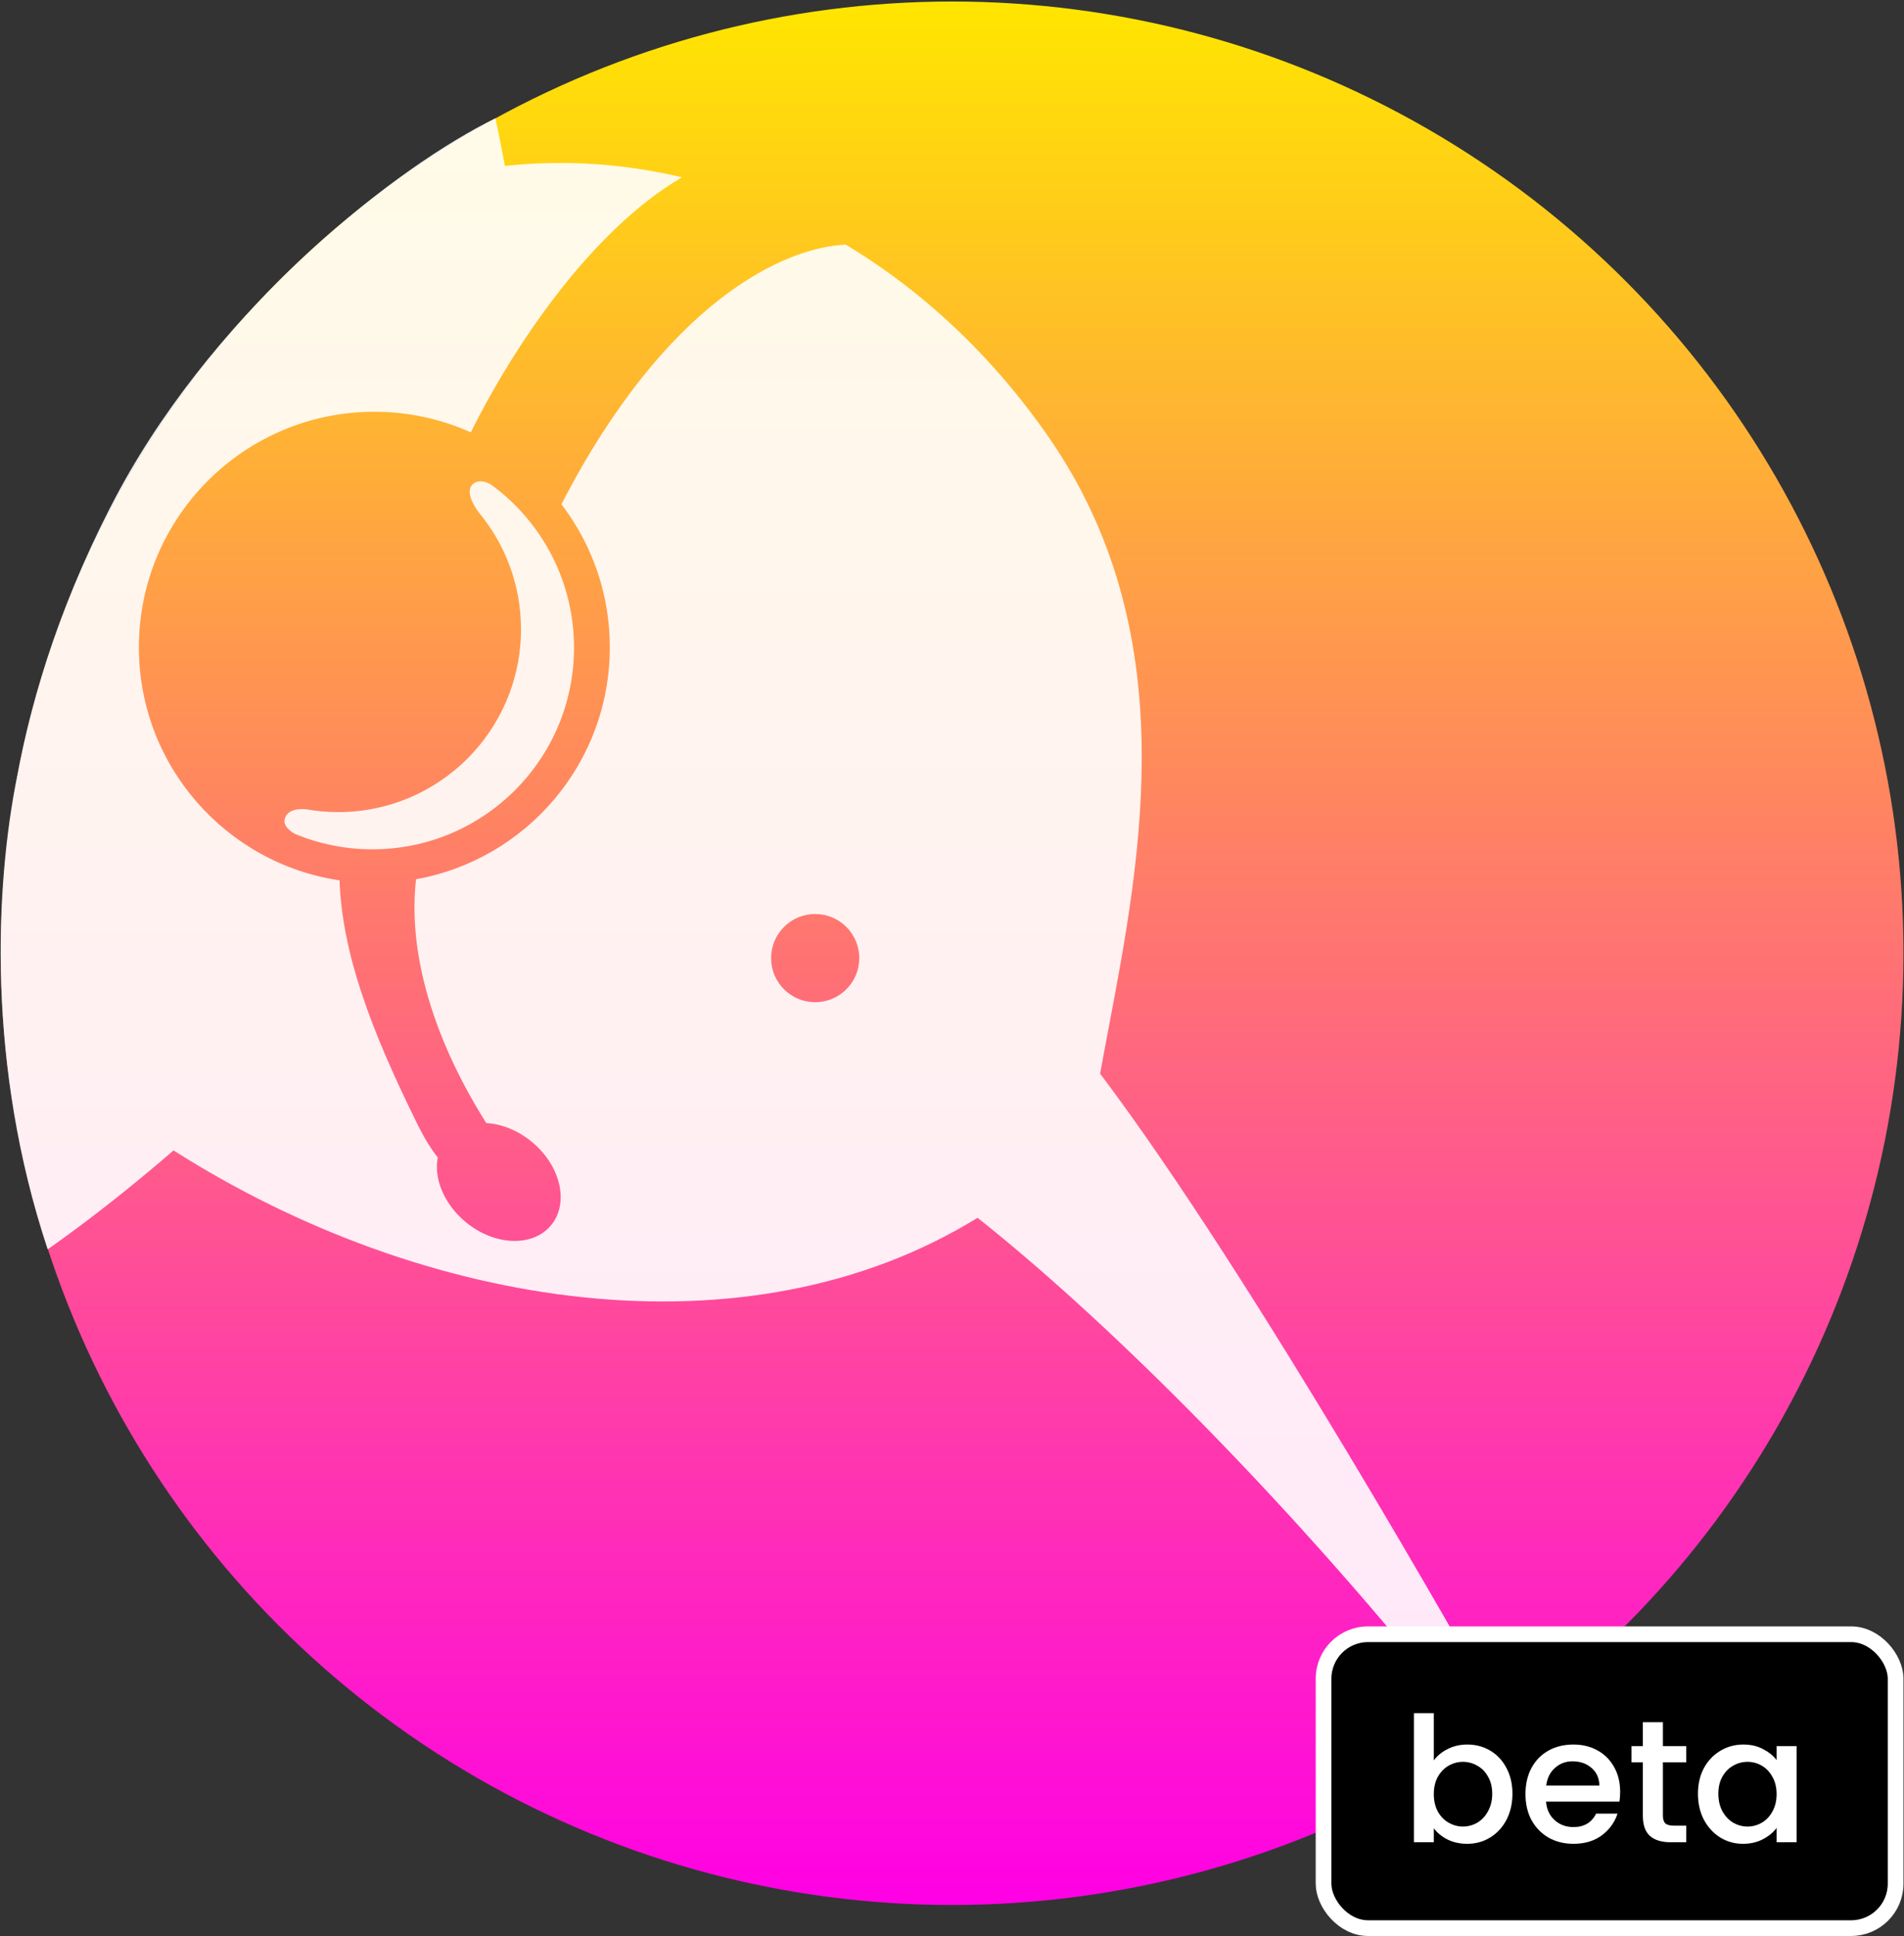
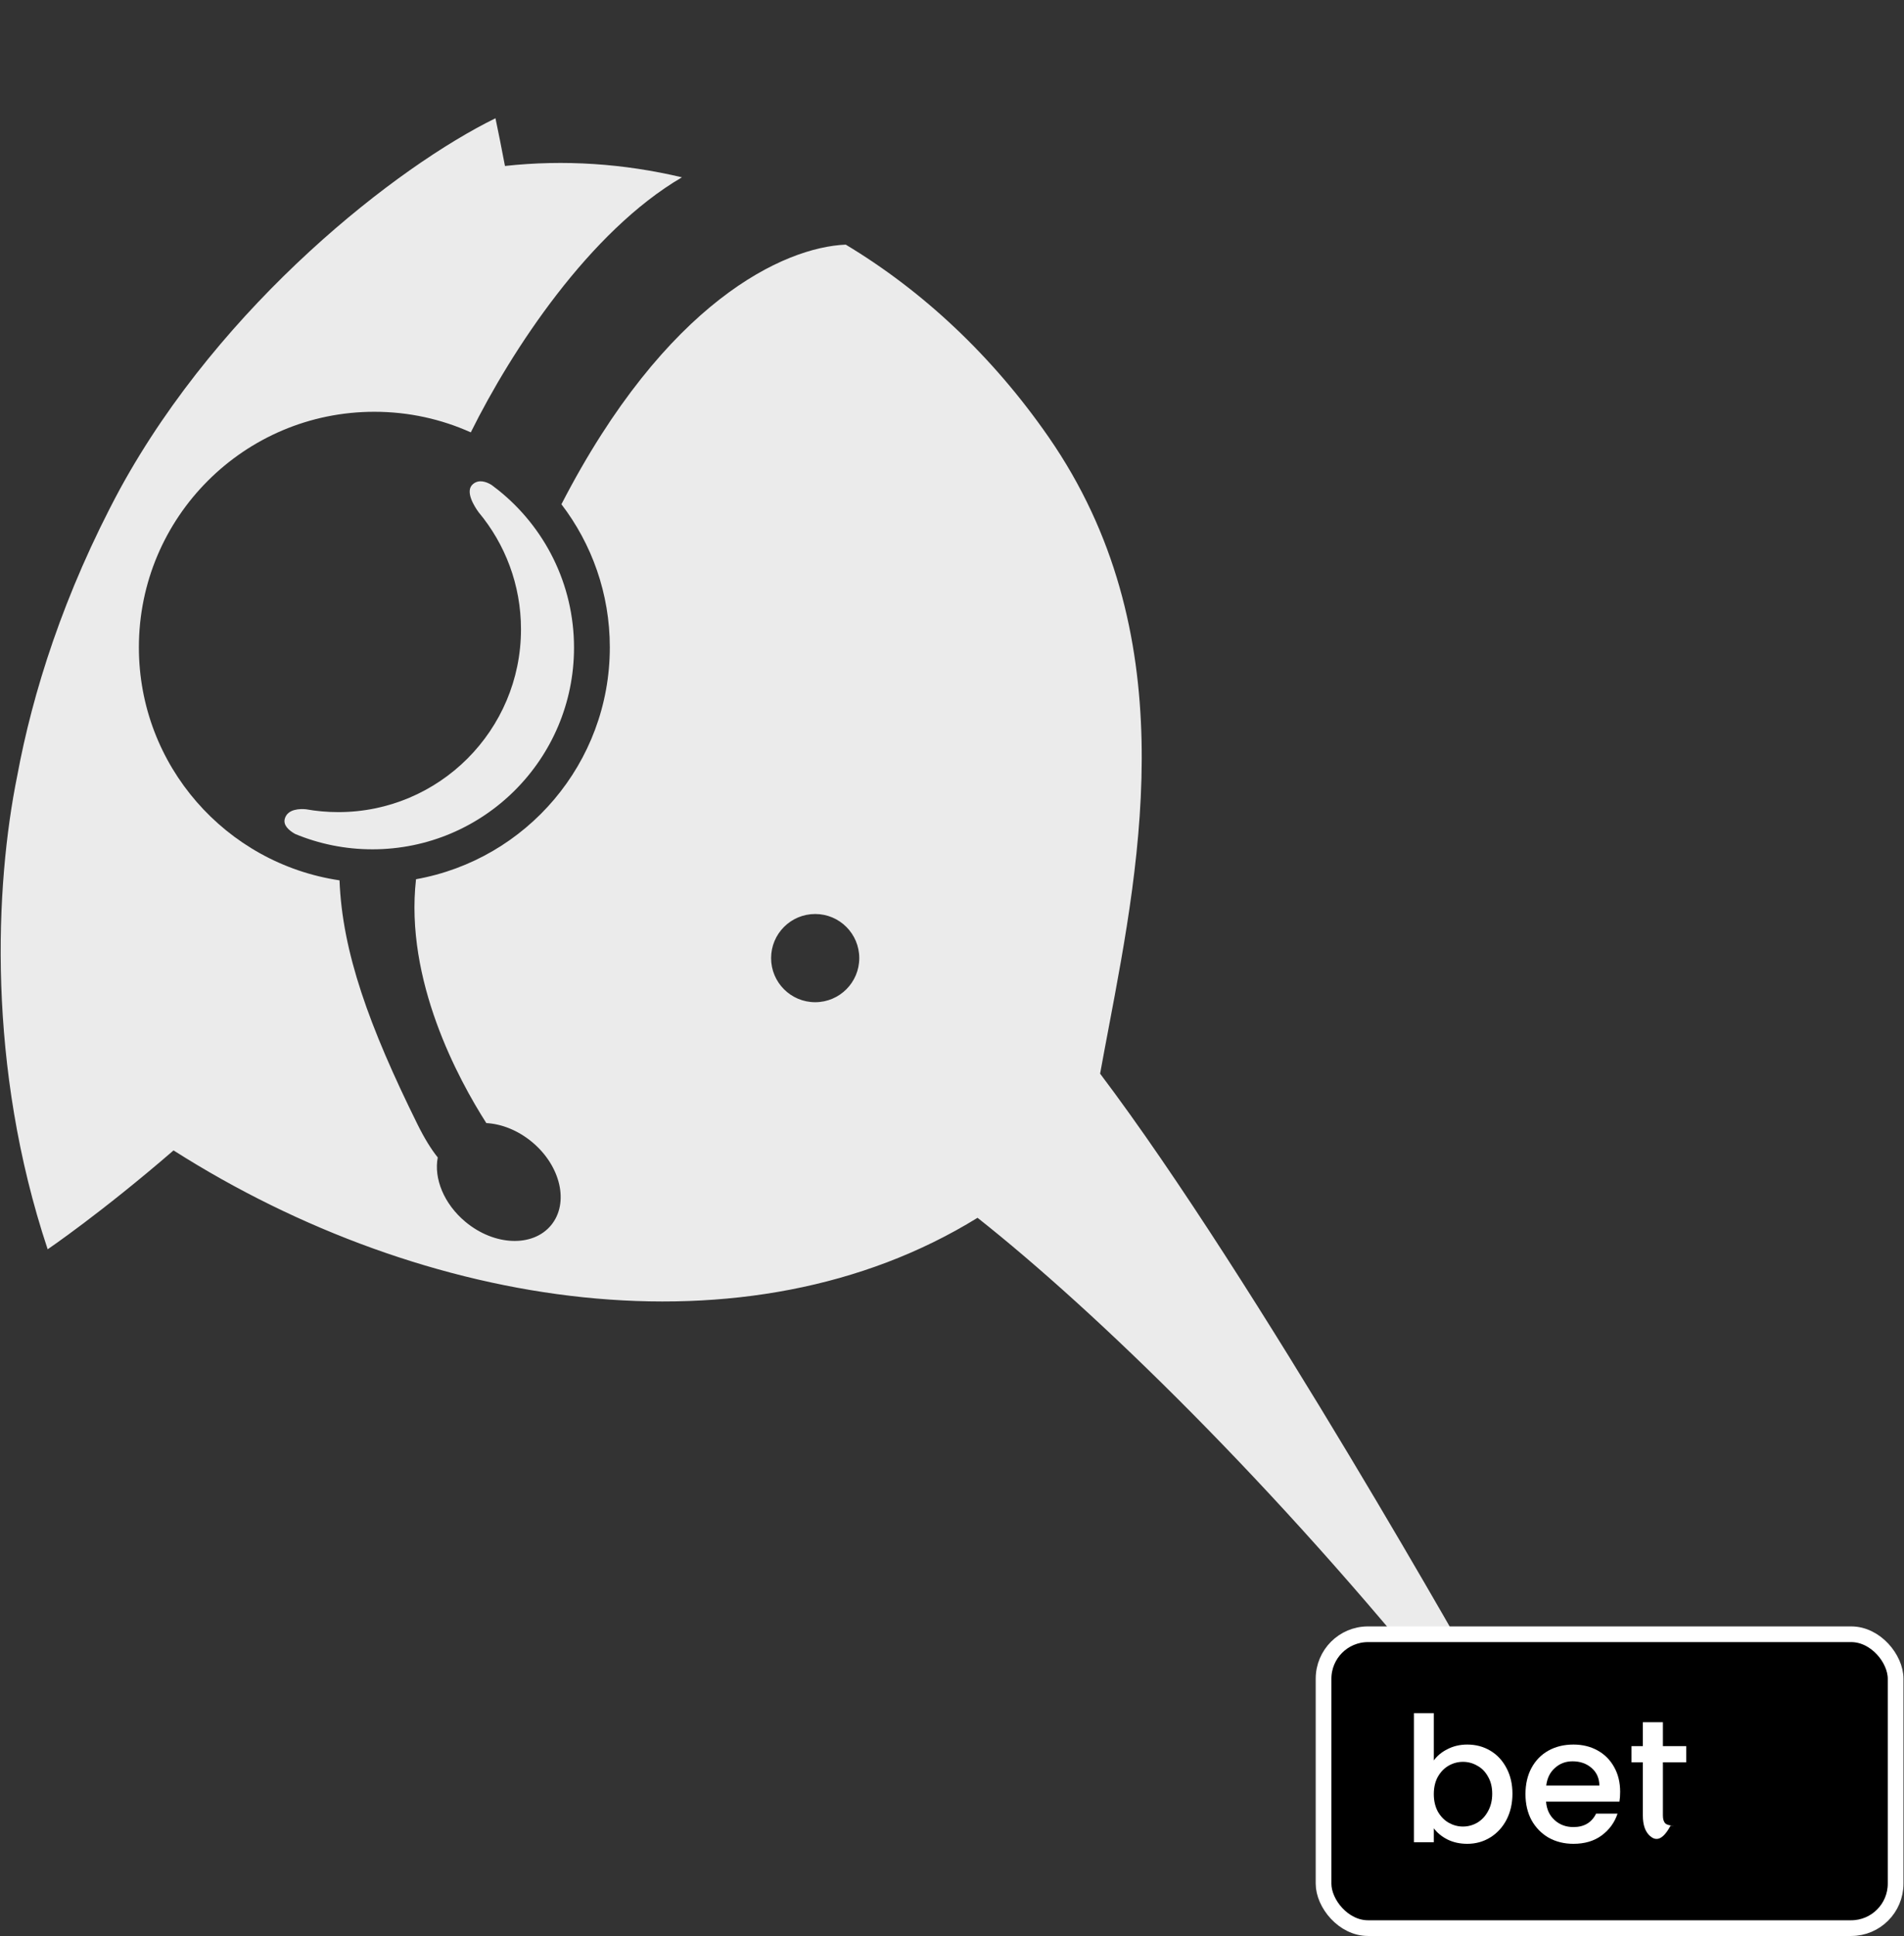
<svg xmlns="http://www.w3.org/2000/svg" width="1092" height="1110" viewBox="0 0 1092 1110" fill="none">
  <rect x="0" y="0" width="1092" height="1110" fill="#333333" stroke="none" />
-   <circle cx="546.06" cy="546.5" r="545.632" fill="url(#paint0_linear)" />
  <path fill-rule="evenodd" clip-rule="evenodd" d="M630.946 615.533C719.816 733.11 849.73 964.561 849.73 964.561C849.73 964.561 857.632 978.624 852.925 983.568C846.666 990.142 839.943 986.582 831.095 975.581C731.211 851.387 628.479 751.767 560.647 698.165C428.682 779.564 243.685 751.198 99.534 659.53C57.84 695.548 27.34 716.219 27.34 716.219C-7.609 611.383 -2.882 507.645 9.883 444.79C18.622 397.526 36.344 340.576 68.955 280.081C127.323 173.507 228.226 95.152 284.169 67.801C285.884 75.83 287.552 84.472 289.612 95.152C323.518 91.434 357.742 93.749 391.114 101.657C338.141 132.624 293.549 200.466 270.011 247.882C253.131 240.294 234.409 236.073 214.702 236.073C140.117 236.073 79.654 296.536 79.654 371.121C79.654 438.919 129.615 495.048 194.728 504.701C196.275 545.754 211.684 588.445 239.442 644.573C243.517 652.813 247.4 659.008 251.067 663.566C248.736 675.594 254.598 690.257 267.051 700.573C283.605 714.286 305.538 715.126 316.039 702.449C326.541 689.772 321.635 668.378 305.081 654.665C296.991 647.964 287.617 644.337 278.92 643.859C262.854 618.732 232.075 561.941 238.599 504.061C301.786 492.778 349.75 437.551 349.75 371.121C349.75 340.269 339.405 311.834 321.994 289.095C381.891 172.934 449.526 141.76 485.059 140.247C529.116 166.714 569.043 203.892 601.346 250.473C678.838 362.217 654.661 489.901 635.847 589.258C634.143 598.26 632.482 607.029 630.946 615.533ZM467.532 574.566C481.495 574.566 492.814 563.246 492.814 549.283C492.814 535.319 481.495 524 467.532 524C453.568 524 442.249 535.319 442.249 549.283C442.249 563.246 453.568 574.566 467.532 574.566Z" fill="white" fill-opacity="0.9" />
  <path fill-rule="evenodd" clip-rule="evenodd" d="M271.27 277.525C274.669 274.684 278.855 276.152 281.855 277.969C283.173 278.935 284.47 279.928 285.745 280.947C285.767 280.968 285.778 280.98 285.778 280.98L285.769 280.966C312.253 302.153 329.216 334.744 329.216 371.298C329.216 435.151 277.452 486.915 213.599 486.915C197.898 486.915 182.928 483.785 169.279 478.115C165.683 476.09 162.285 473.105 163.351 469.349C164.983 463.596 172.342 463.651 175.516 463.956C181.517 465.024 187.695 465.581 194.002 465.581C251.882 465.581 298.803 418.66 298.803 360.78C298.803 335.249 289.673 311.85 274.501 293.67C272.065 290.326 266.451 281.553 271.27 277.525Z" fill="white" fill-opacity="0.9" />
  <rect x="759.096" y="936.915" width="328.096" height="168.48" rx="25.5" fill="black" stroke="white" stroke-width="9" />
  <path d="M822.33 1009.26C824.263 1006.59 826.896 1004.42 830.23 1002.76C833.63 1001.02 837.396 1000.16 841.53 1000.16C846.396 1000.16 850.796 1001.32 854.73 1003.66C858.663 1005.99 861.763 1009.32 864.03 1013.66C866.296 1017.92 867.43 1022.82 867.43 1028.36C867.43 1033.89 866.296 1038.86 864.03 1043.26C861.763 1047.59 858.63 1050.99 854.63 1053.46C850.696 1055.86 846.33 1057.06 841.53 1057.06C837.263 1057.06 833.463 1056.22 830.13 1054.56C826.863 1052.89 824.263 1050.76 822.33 1048.16V1056.16H810.93V982.155H822.33V1009.26ZM855.83 1028.36C855.83 1024.56 855.03 1021.29 853.43 1018.56C851.896 1015.76 849.83 1013.66 847.23 1012.26C844.696 1010.79 841.963 1010.06 839.03 1010.06C836.163 1010.06 833.43 1010.79 830.83 1012.26C828.296 1013.72 826.23 1015.86 824.63 1018.66C823.096 1021.46 822.33 1024.76 822.33 1028.56C822.33 1032.36 823.096 1035.69 824.63 1038.56C826.23 1041.36 828.296 1043.49 830.83 1044.96C833.43 1046.42 836.163 1047.16 839.03 1047.16C841.963 1047.16 844.696 1046.42 847.23 1044.96C849.83 1043.42 851.896 1041.22 853.43 1038.36C855.03 1035.49 855.83 1032.16 855.83 1028.36Z" fill="white" />
  <path d="M929.203 1027.26C929.203 1029.32 929.07 1031.19 928.803 1032.86H886.703C887.036 1037.26 888.67 1040.79 891.603 1043.46C894.536 1046.12 898.136 1047.46 902.403 1047.46C908.536 1047.46 912.87 1044.89 915.403 1039.76H927.703C926.036 1044.82 923.003 1048.99 918.603 1052.26C914.27 1055.46 908.87 1057.06 902.403 1057.06C897.136 1057.06 892.403 1055.89 888.203 1053.56C884.07 1051.16 880.803 1047.82 878.403 1043.56C876.07 1039.22 874.903 1034.22 874.903 1028.56C874.903 1022.89 876.036 1017.92 878.303 1013.66C880.636 1009.32 883.87 1005.99 888.003 1003.66C892.203 1001.32 897.003 1000.16 902.403 1000.16C907.603 1000.16 912.236 1001.29 916.303 1003.56C920.37 1005.82 923.536 1009.02 925.803 1013.16C928.07 1017.22 929.203 1021.92 929.203 1027.26ZM917.303 1023.66C917.236 1019.46 915.736 1016.09 912.803 1013.56C909.87 1011.02 906.236 1009.76 901.903 1009.76C897.97 1009.76 894.603 1011.02 891.803 1013.56C889.003 1016.02 887.336 1019.39 886.803 1023.66H917.303Z" fill="white" />
-   <path d="M953.722 1010.36V1040.86C953.722 1042.92 954.188 1044.42 955.122 1045.36C956.122 1046.22 957.788 1046.66 960.122 1046.66H967.122V1056.16H958.122C952.988 1056.16 949.055 1054.96 946.322 1052.56C943.588 1050.16 942.222 1046.26 942.222 1040.86V1010.36H935.722V1001.06H942.222V987.355H953.722V1001.06H967.122V1010.36H953.722Z" fill="white" />
-   <path d="M973.829 1028.36C973.829 1022.82 974.962 1017.92 977.229 1013.66C979.562 1009.39 982.695 1006.09 986.629 1003.76C990.629 1001.36 995.029 1000.16 999.829 1000.16C1004.16 1000.16 1007.93 1001.02 1011.13 1002.76C1014.4 1004.42 1017 1006.52 1018.93 1009.06V1001.06H1030.43V1056.16H1018.93V1047.96C1017 1050.56 1014.36 1052.72 1011.03 1054.46C1007.7 1056.19 1003.9 1057.06 999.629 1057.06C994.895 1057.06 990.562 1055.86 986.629 1053.46C982.695 1050.99 979.562 1047.59 977.229 1043.26C974.962 1038.86 973.829 1033.89 973.829 1028.36ZM1018.93 1028.56C1018.93 1024.76 1018.13 1021.46 1016.53 1018.66C1015 1015.86 1012.96 1013.72 1010.43 1012.26C1007.9 1010.79 1005.16 1010.06 1002.23 1010.06C999.295 1010.06 996.562 1010.79 994.029 1012.26C991.495 1013.66 989.429 1015.76 987.829 1018.56C986.295 1021.29 985.529 1024.56 985.529 1028.36C985.529 1032.16 986.295 1035.49 987.829 1038.36C989.429 1041.22 991.495 1043.42 994.029 1044.96C996.629 1046.42 999.362 1047.16 1002.23 1047.16C1005.16 1047.16 1007.9 1046.42 1010.43 1044.96C1012.96 1043.49 1015 1041.36 1016.53 1038.56C1018.13 1035.69 1018.93 1032.36 1018.93 1028.56Z" fill="white" />
+   <path d="M953.722 1010.36V1040.86C953.722 1042.92 954.188 1044.42 955.122 1045.36C956.122 1046.22 957.788 1046.66 960.122 1046.66H967.122H958.122C952.988 1056.16 949.055 1054.96 946.322 1052.56C943.588 1050.16 942.222 1046.26 942.222 1040.86V1010.36H935.722V1001.06H942.222V987.355H953.722V1001.06H967.122V1010.36H953.722Z" fill="white" />
  <defs>
    <linearGradient id="paint0_linear" x1="546.06" y1="0.868" x2="546.06" y2="1092.13" gradientUnits="userSpaceOnUse">
      <stop stop-color="#FFE600" />
      <stop offset="1" stop-color="#FF00E5" />
    </linearGradient>
  </defs>
</svg>